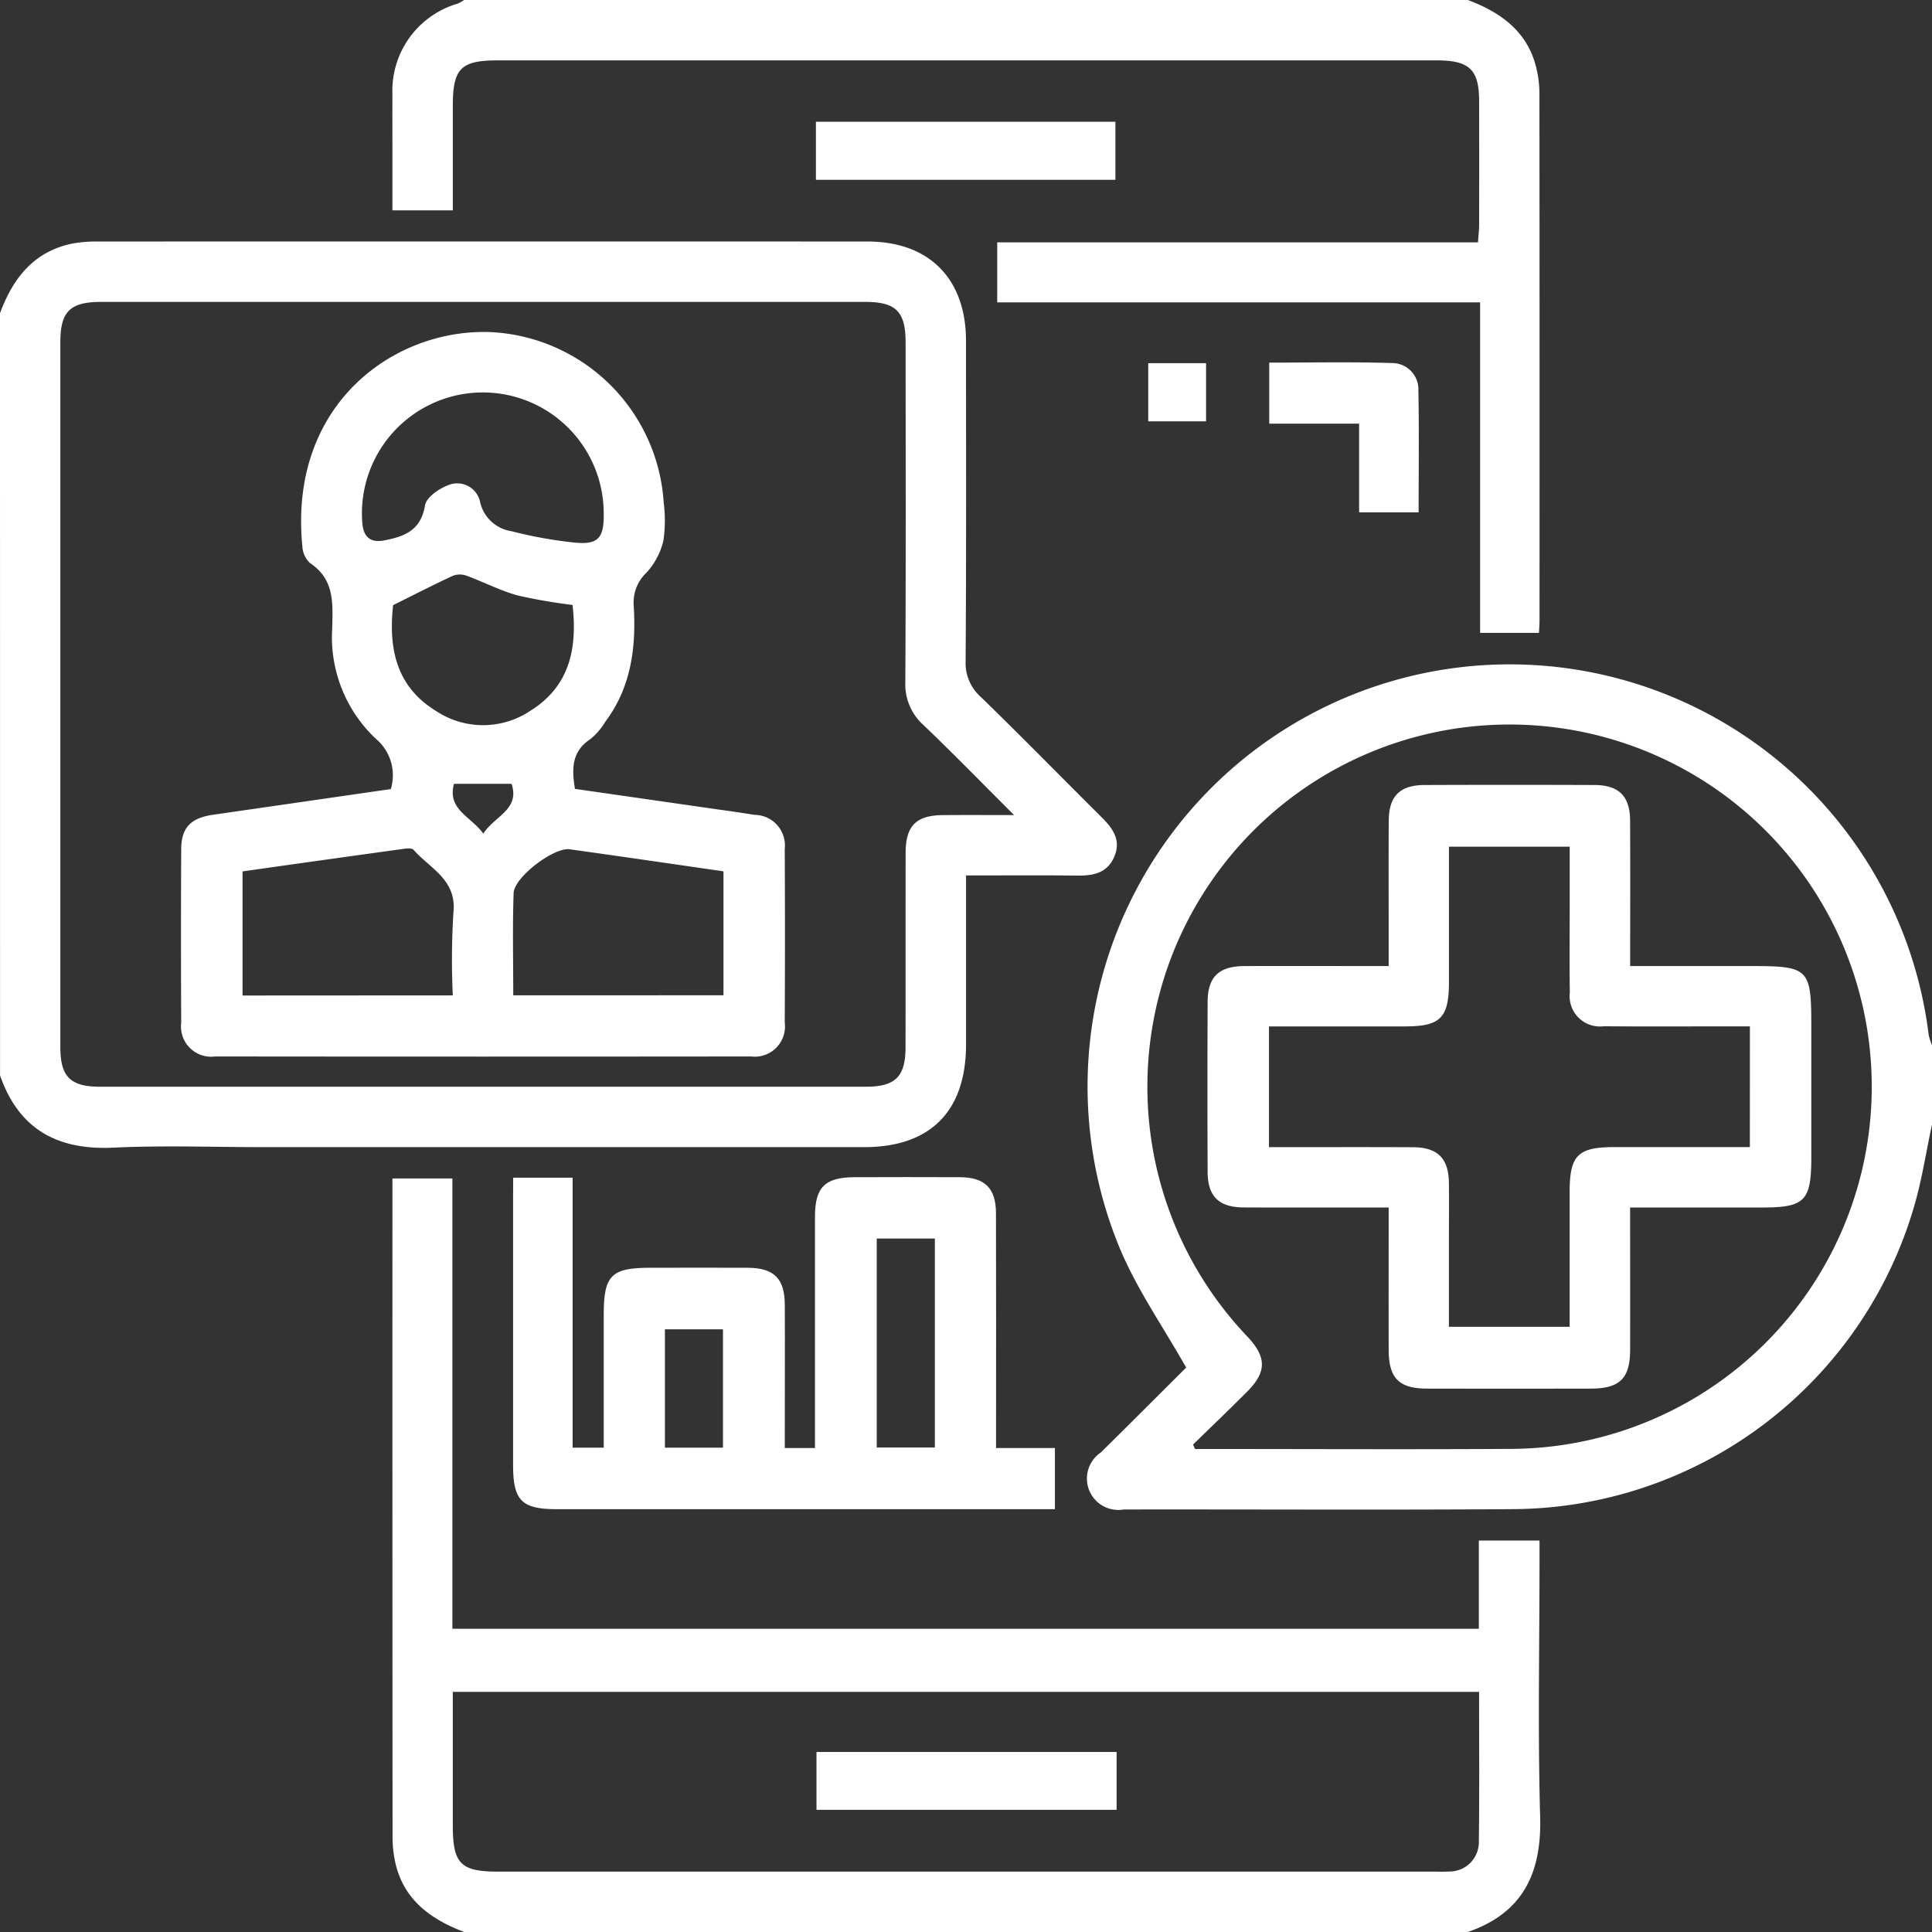
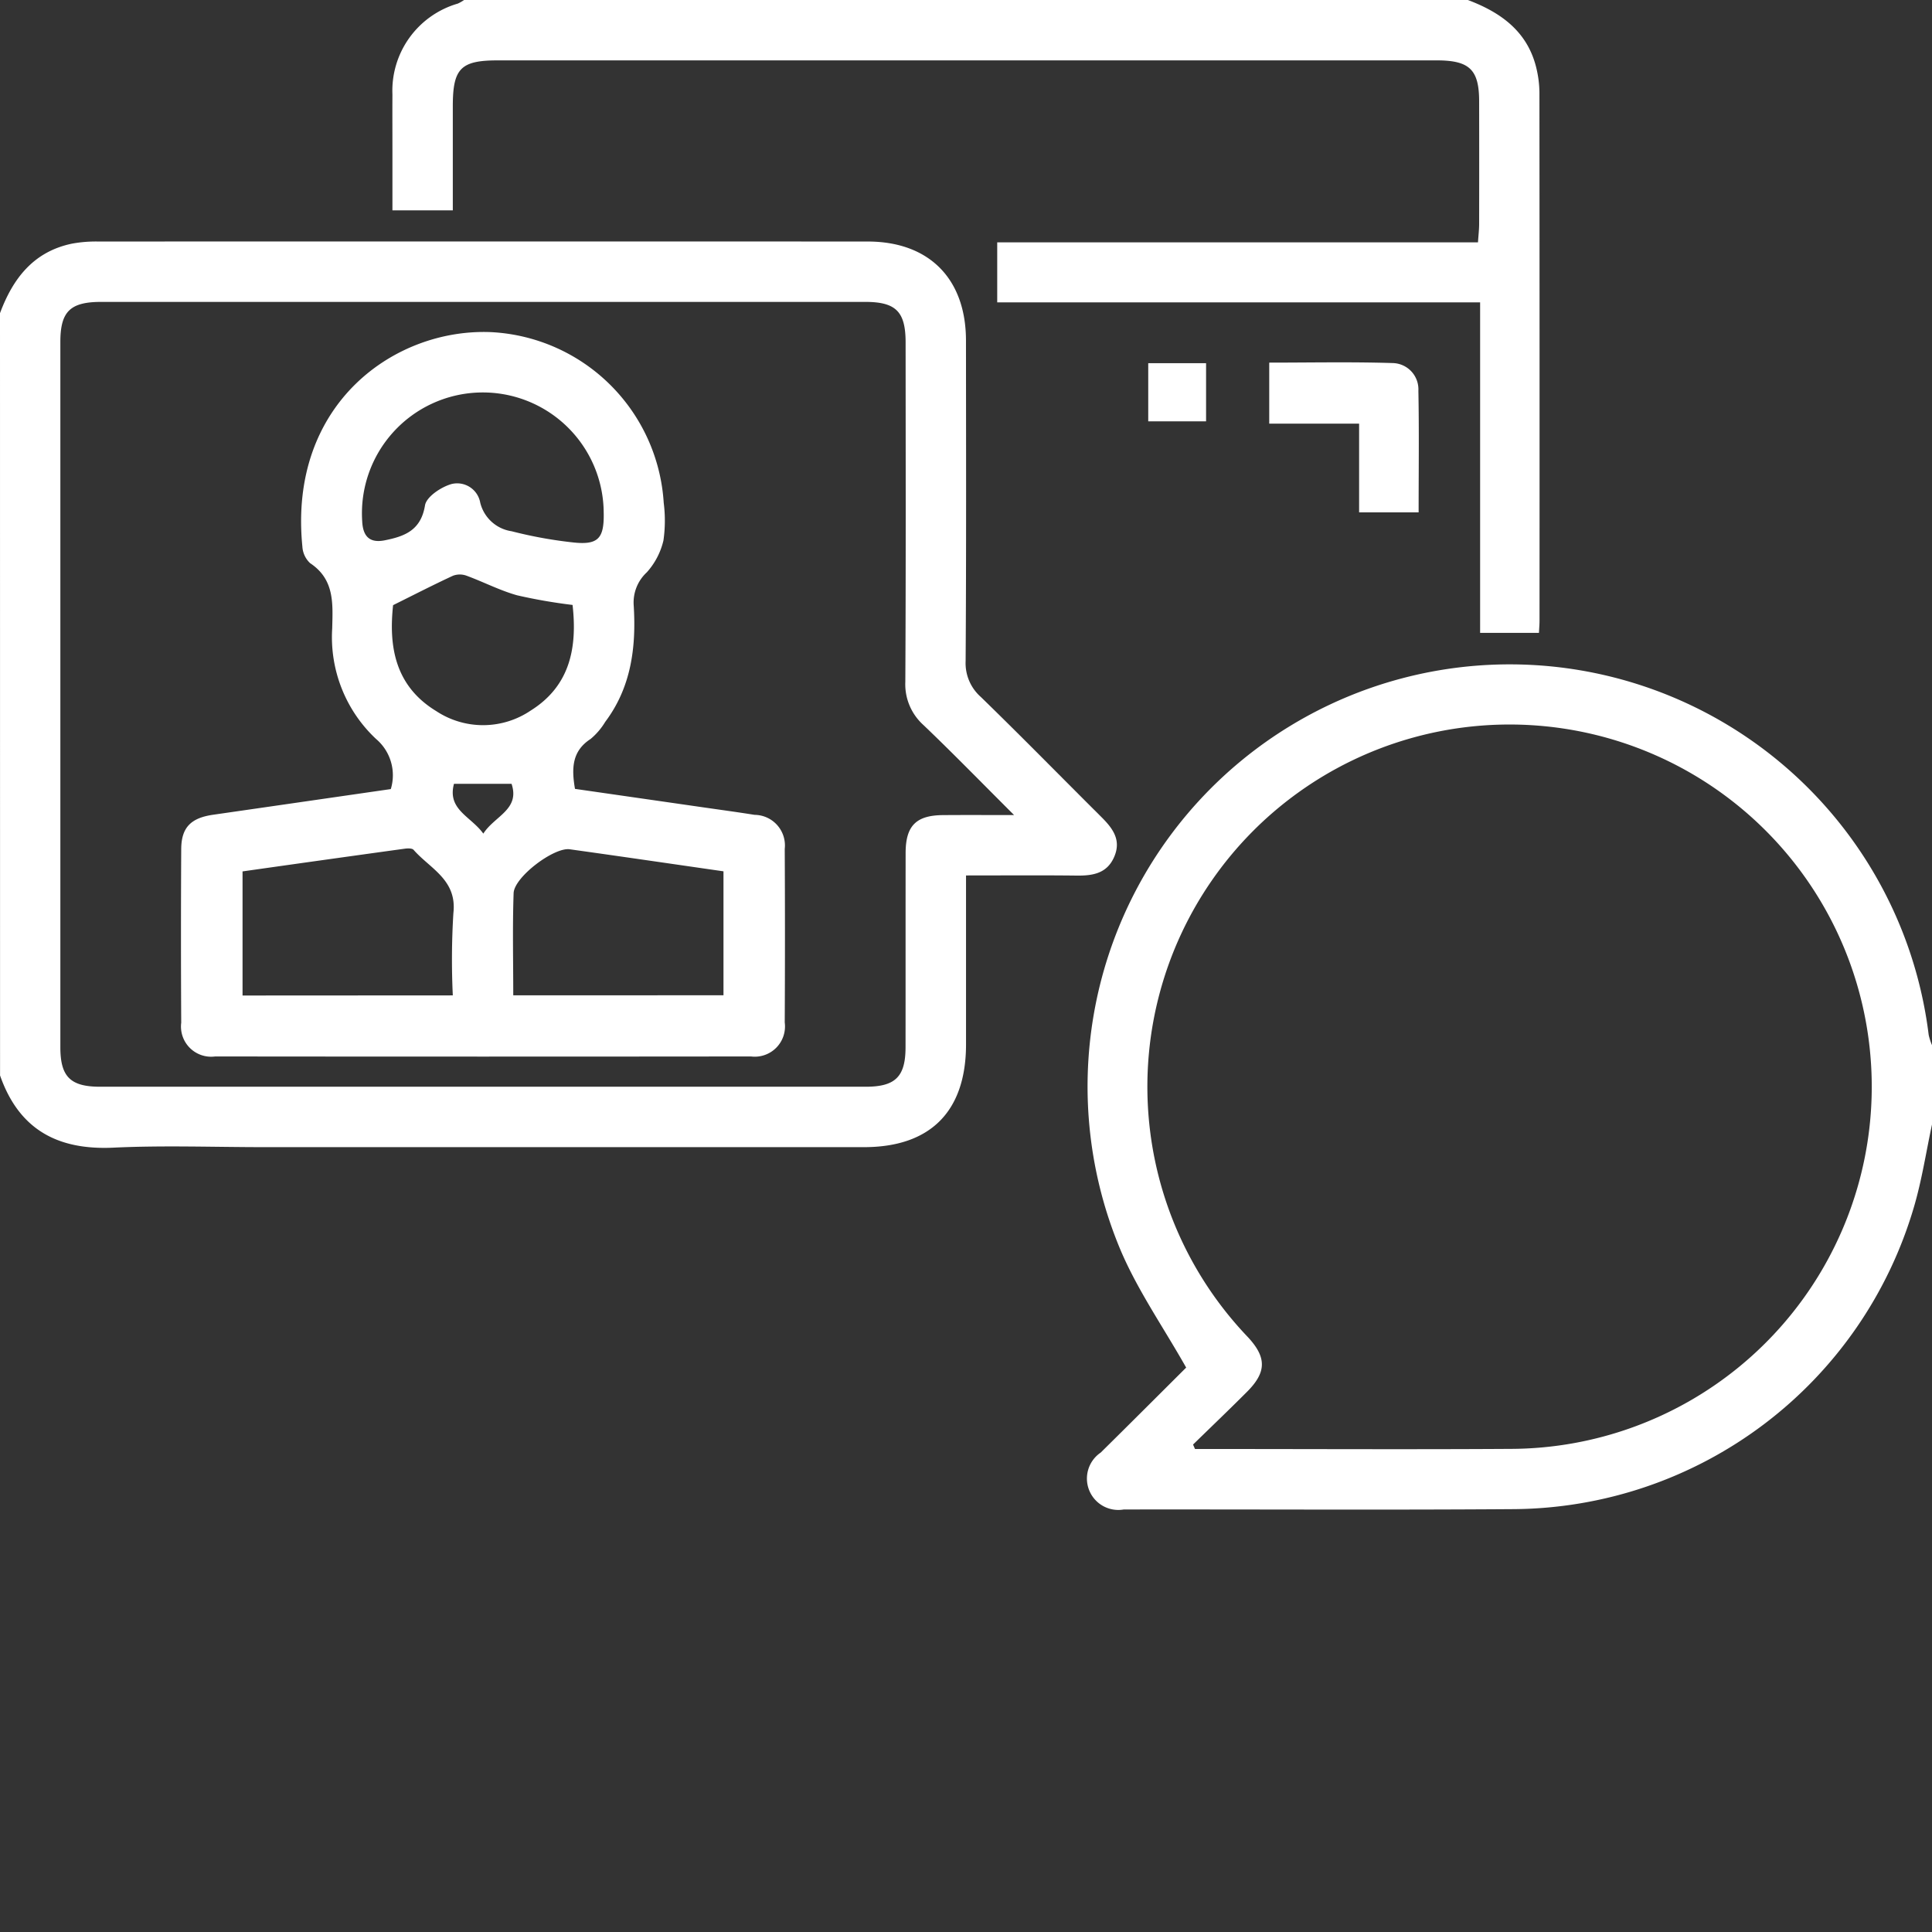
<svg xmlns="http://www.w3.org/2000/svg" width="150" height="150" viewBox="0 0 150 150">
  <rect x="0" y="0" width="150" height="150" fill="#333333" stroke="none" />
  <g id="Telemedicine_App_Solution" data-name="Telemedicine App Solution" transform="translate(-58.75 -58.75)">
    <path id="Path_13737" data-name="Path 13737" d="M58.75,112.309c1-2.691,2.6-4.78,5.592-5.4a10.193,10.193,0,0,1,2.034-.164q29.871-.012,59.742,0c4.762,0,7.626,2.887,7.63,7.683.007,8.3.027,16.6-.027,24.892a3.5,3.5,0,0,0,1.184,2.788c3.149,3.062,6.222,6.2,9.338,9.3.875.87,1.58,1.77,1.023,3.089-.549,1.3-1.65,1.49-2.9,1.476-2.819-.032-5.638-.01-8.614-.01v7.986q0,2.562,0,5.125c0,5.2-2.759,7.982-7.922,7.983q-23.282,0-46.564,0c-3.9,0-7.816-.146-11.712.039-4.353.206-7.339-1.426-8.8-5.605Zm78.733,38.965c-2.537-2.531-4.747-4.8-7.034-6.987a4.253,4.253,0,0,1-1.41-3.352c.047-8.784.027-17.569.022-26.354,0-2.4-.752-3.149-3.146-3.149q-29.648,0-59.3,0c-2.417,0-3.179.744-3.179,3.113q0,27.379,0,54.758c0,2.289.781,3.063,3.084,3.064q29.721,0,59.443,0c2.3,0,3.09-.777,3.093-3.057.007-5.027,0-10.053.006-15.08,0-2.122.811-2.936,2.9-2.952C133.661,151.264,135.358,151.274,137.482,151.274Z" transform="translate(0 -29.243)" fill="#fff" />
-     <path id="Path_13738" data-name="Path 13738" d="M142.307,351.452c-2.616-1-4.724-2.514-5.357-5.453a9.043,9.043,0,0,1-.2-1.882q-.016-25.043-.009-50.085v-1.085h4.654v34.962h79.694v-6.85H225.8v1.53c0,6.639-.139,13.282.049,19.915.124,4.383-1.342,7.471-5.616,8.948Zm78.8-18.646h-79.68c0,3.514,0,6.924,0,10.335,0,3.019.592,3.624,3.552,3.624h72.611c.39,0,.783.02,1.171-.01a2.278,2.278,0,0,0,2.329-2.328C221.139,340.581,221.108,336.734,221.108,332.806Z" transform="translate(-47.522 -142.702)" fill="#fff" />
    <path id="Path_13739" data-name="Path 13739" d="M340.342,226.506c-.459,2.135-.785,4.31-1.4,6.4A32.624,32.624,0,0,1,307.9,256.37c-10.1.073-20.208.01-30.313.027a2.437,2.437,0,0,1-1.788-4.417c2.292-2.26,4.567-4.538,6.637-6.6-1.776-3.144-3.777-6.007-5.108-9.154a32.775,32.775,0,1,1,62.756-16.681,4.444,4.444,0,0,0,.26.806Zm-57.372,24.849.152.346h.976c7.856,0,15.711.04,23.567-.009a28.12,28.12,0,1,0-20.458-8.7c1.485,1.589,1.484,2.739-.052,4.273C285.777,248.646,284.367,249.994,282.971,251.355Z" transform="translate(-131.592 -80.451)" fill="#fff" />
    <path id="Path_13740" data-name="Path 13740" d="M220.231,58.75c2.63.989,4.72,2.517,5.356,5.455a8.308,8.308,0,0,1,.2,1.736q.017,20.506.007,41.013c0,.283-.026.567-.044.931h-4.568V82.224H183.69V77.566h37.326c.038-.574.089-1,.09-1.416q.01-4.76,0-9.521c0-2.466-.742-3.184-3.254-3.191H144.909c-2.871,0-3.486.626-3.487,3.543,0,2.674,0,5.347,0,8.1h-4.688V70.335c0-1.416-.009-2.832,0-4.248a7.043,7.043,0,0,1,5.079-7.059,3.079,3.079,0,0,0,.485-.279Z" transform="translate(-47.516 0)" fill="#fff" />
-     <path id="Path_13741" data-name="Path 13741" d="M160.736,292.742h4.615V313.7h2.416q0-5.195,0-10.367c0-3,.593-3.6,3.579-3.6,2.539,0,5.078-.012,7.616,0,2.016.012,2.852.838,2.862,2.843.017,3.222,0,6.444,0,9.666v1.485h2.344v-1.562q0-8.2,0-16.4c0-2.292.777-3.057,3.084-3.063,2.734-.007,5.468-.016,8.2,0,1.909.014,2.763.867,2.769,2.788.016,5.517.006,11.033.006,16.55v1.689h4.569v4.748h-1.512q-18.6,0-37.2,0c-2.679,0-3.354-.682-3.355-3.384q0-10.4,0-20.8Zm28.226,4.724v16.221h4.512V297.466ZM172.517,313.7h4.508V304.51h-4.508Z" transform="translate(-62.143 -142.554)" fill="#fff" />
-     <path id="Path_13742" data-name="Path 13742" d="M220.9,87.451V82.942h23.252v4.509Z" transform="translate(-98.802 -14.741)" fill="#fff" />
    <path id="Path_13743" data-name="Path 13743" d="M322.587,142.406h-4.621v-6.887h-6.978v-4.738c3.191,0,6.388-.067,9.58.034a2.041,2.041,0,0,1,2,2.147C322.628,136.07,322.587,139.179,322.587,142.406Z" transform="translate(-153.695 -43.877)" fill="#fff" />
    <path id="Path_13744" data-name="Path 13744" d="M286.942,130.928h4.49v4.515h-4.49Z" transform="translate(-139.043 -43.98)" fill="#fff" />
    <path id="Path_13750" data-name="Path 13750" d="M111.011,160.215a3.689,3.689,0,0,0-1.15-3.895,10.827,10.827,0,0,1-3.4-8.576c.046-1.91.2-3.8-1.715-5.07a1.907,1.907,0,0,1-.6-1.285c-1.106-11.122,7.215-16.977,14.667-16.651A14.152,14.152,0,0,1,132.2,137.993a10.887,10.887,0,0,1-.021,2.917,5.6,5.6,0,0,1-1.292,2.476,3.188,3.188,0,0,0-1.017,2.572c.2,3.231-.187,6.344-2.212,9.039a5.245,5.245,0,0,1-1.136,1.328c-1.434.931-1.492,2.25-1.211,3.874l10.034,1.445c1.3.188,2.61.363,3.91.572a2.375,2.375,0,0,1,2.341,2.644q.034,6.737,0,13.475a2.348,2.348,0,0,1-2.621,2.639q-20.8.022-41.6,0a2.343,2.343,0,0,1-2.636-2.621q-.038-6.738,0-13.476c.008-1.672.743-2.419,2.468-2.668C101.794,161.548,106.38,160.885,111.011,160.215Zm4.814,16.018a58.835,58.835,0,0,1,.046-6.4c.289-2.58-1.812-3.439-3.091-4.9-.117-.134-.468-.12-.7-.088q-6.288.868-12.58,1.762v9.635Zm21.015-.009V166.6c-4.023-.579-7.978-1.159-11.936-1.711-1.227-.171-4.314,2.155-4.358,3.408-.091,2.618-.028,5.242-.028,7.93Zm-9.3-37.406a9.385,9.385,0,1,0-18.75.6c.053,1.138.543,1.725,1.753,1.483,1.551-.31,2.807-.777,3.123-2.713.109-.669,1.255-1.432,2.065-1.658a1.82,1.82,0,0,1,2.223,1.448,2.956,2.956,0,0,0,2.438,2.219,33.946,33.946,0,0,0,4.725.863C127.091,141.286,127.571,140.779,127.542,138.819Zm-2.42,7.1a41.436,41.436,0,0,1-4.3-.747c-1.349-.378-2.616-1.042-3.939-1.526a1.511,1.511,0,0,0-1.048.008c-1.526.707-3.021,1.477-4.644,2.282-.347,3.194.14,6.272,3.347,8.224a6.6,6.6,0,0,0,7.34-.043C124.923,152.207,125.5,149.247,125.122,145.914Zm-9.205,13.89c-.536,2.011,1.318,2.523,2.278,3.865.882-1.374,2.861-1.868,2.194-3.865Z" transform="translate(-21.919 -40.201)" fill="#fff" />
-     <path id="Path_13751" data-name="Path 13751" d="M244.3,406.925v4.491h-23.3v-4.491Z" transform="translate(-98.858 -212.152)" fill="#fff" />
-     <path id="Path_13752" data-name="Path 13752" d="M331.521,247.532c0,3.85.007,7.46,0,11.071-.006,2.189-.809,2.984-3.014,2.989q-6.369.013-12.738,0c-2.194,0-2.987-.8-2.993-3.008-.009-3.609,0-7.218,0-11.052h-1.447c-3.27,0-6.54.013-9.81-.005-1.927-.011-2.791-.854-2.8-2.755q-.028-6.589,0-13.177c.007-1.979.861-2.8,2.893-2.808,3.654-.013,7.309,0,11.164,0v-2.506c0-2.928-.014-5.857.006-8.785.013-1.91.865-2.759,2.786-2.766q6.589-.025,13.177,0c1.911.007,2.766.865,2.775,2.779.019,3.7.005,7.4.005,11.277H340.8c4.629,0,4.788.157,4.788,4.731v10.1c0,3.418-.49,3.916-3.85,3.916Zm9.3-14.063h-1.683c-3.22,0-6.439.019-9.658-.009a2.356,2.356,0,0,1-2.641-2.613c-.032-2.292-.008-4.585-.009-6.878v-4.45h-9.375c0,3.574,0,7.034,0,10.5,0,2.795-.654,3.453-3.429,3.454-3.5,0-7,0-10.545,0v9.375c3.785,0,7.483-.012,11.181.005,1.917.009,2.764.859,2.789,2.765.021,1.61,0,3.22,0,4.829v6.348h9.375c0-3.575,0-7.036,0-10.5,0-2.8.645-3.45,3.426-3.452,3.5,0,7,0,10.565,0Z" transform="translate(-146.209 -95.032)" fill="#fff" />
  </g>
</svg>